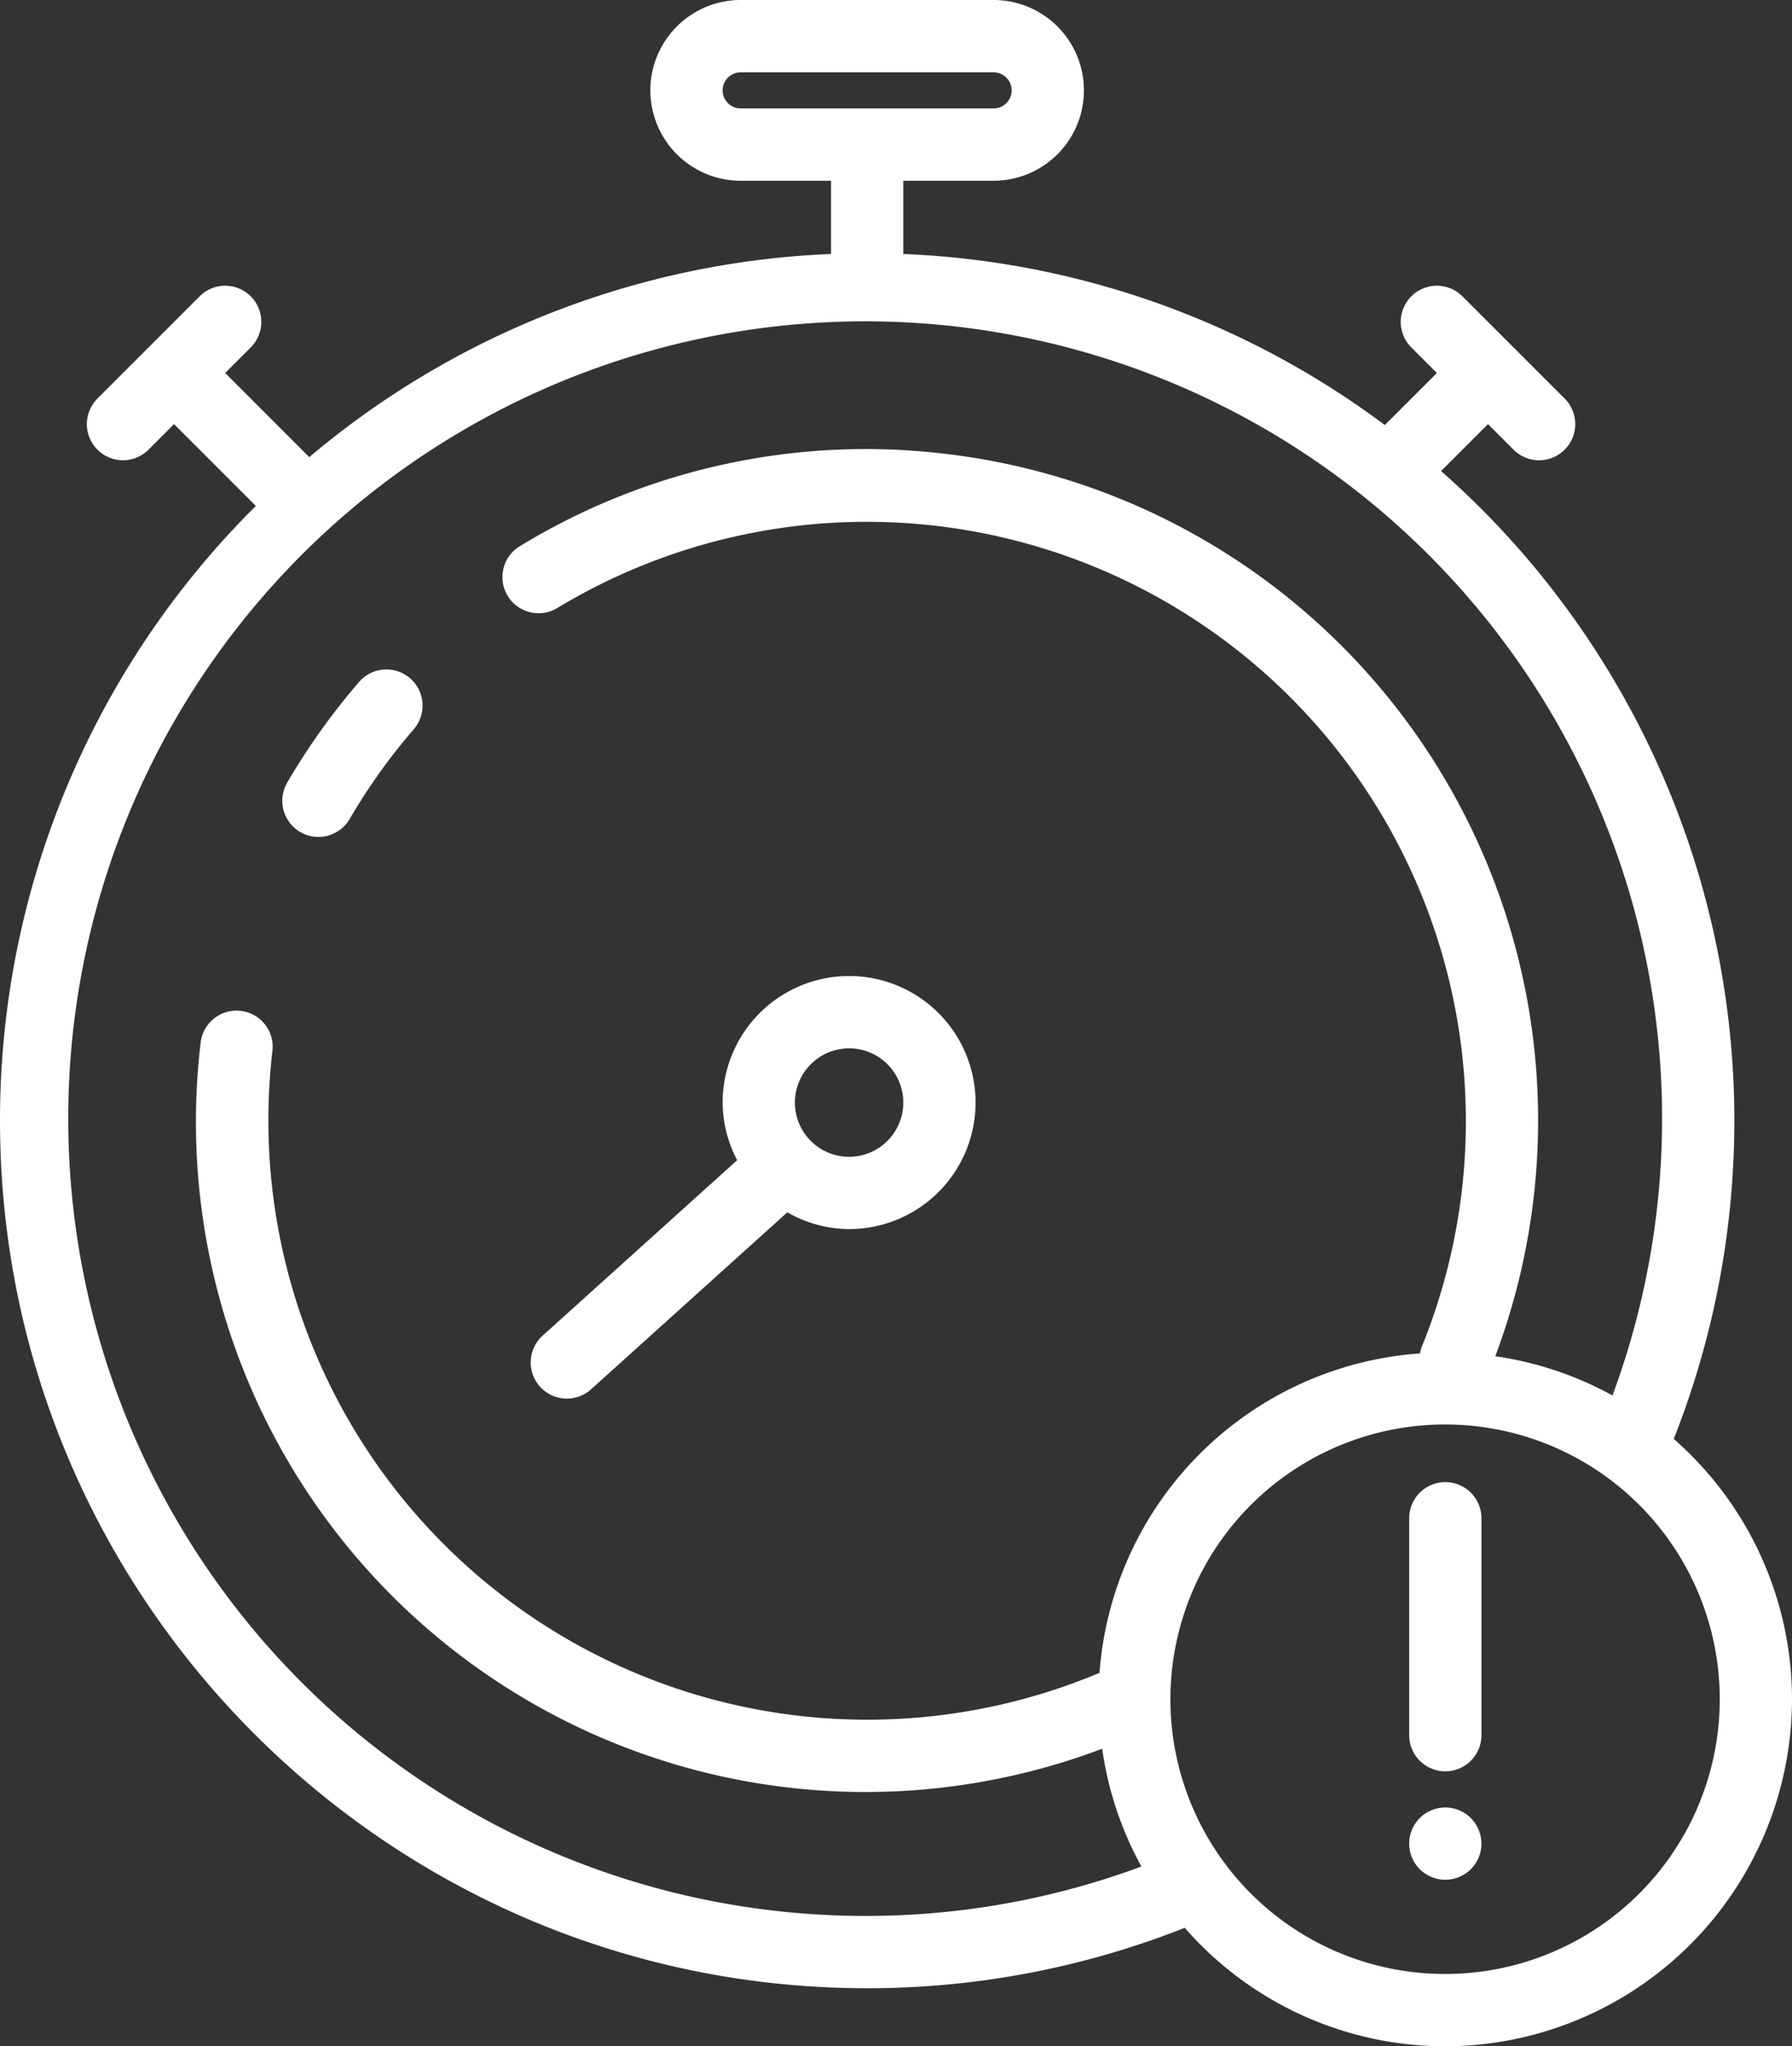
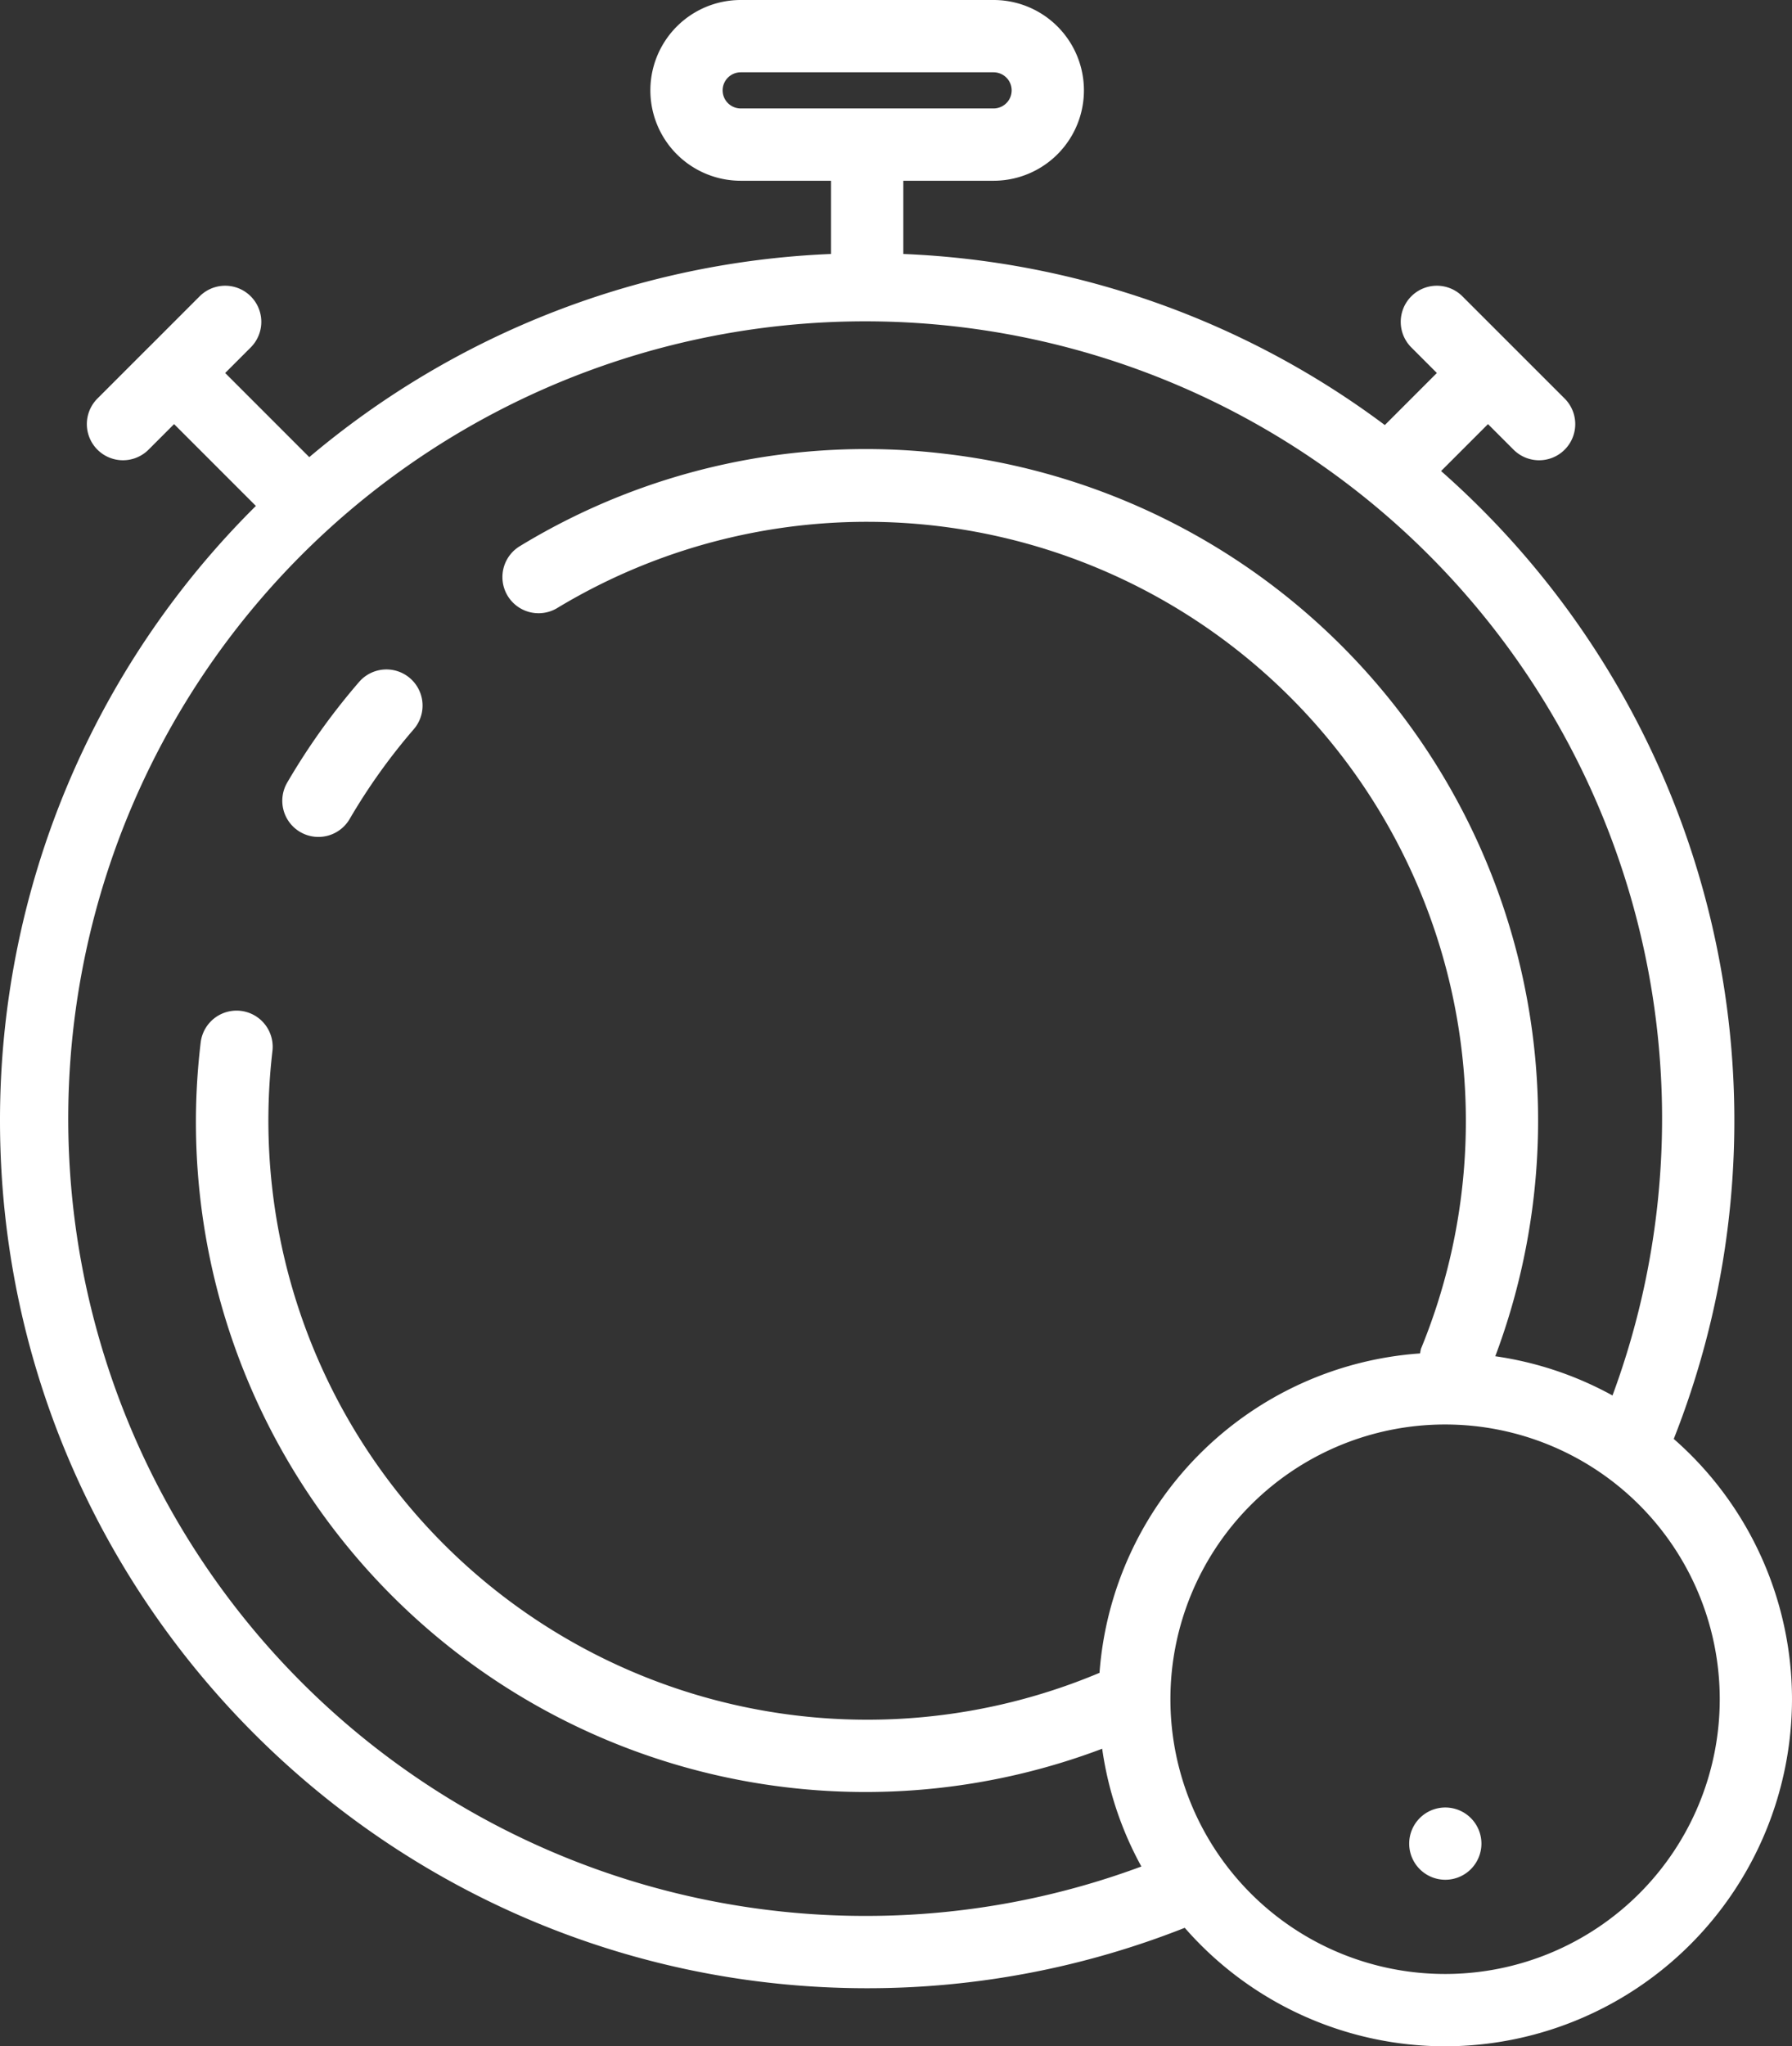
<svg xmlns="http://www.w3.org/2000/svg" width="277.893" height="317.178" viewBox="0 0 277.893 317.178">
  <rect x="0" y="0" width="277.893" height="317.178" fill="#333333" stroke="none" />
  <defs>
    <style>.a{fill:#fff;}</style>
  </defs>
  <g transform="translate(-0.219)">
    <path class="a" d="M259.775,223.035A134.2,134.2,0,0,0,223.693,73.011l7.275-7.275,3.966,3.966a5.6,5.6,0,1,0,7.922-7.926L227,45.929a5.6,5.6,0,1,0-7.922,7.922l3.963,3.963-8.07,8.07A133.738,133.738,0,0,0,140.3,39.366V28.016H154.3A14.008,14.008,0,1,0,154.3,0H115.083a14.008,14.008,0,0,0,0,28.016h14.008v11.35A133.837,133.837,0,0,0,48.18,70.857L35.137,57.814,39.1,53.851a5.6,5.6,0,1,0-7.922-7.922l-7.916,7.919a.012.012,0,0,1-.01,0s0,.006-.006.01l-7.916,7.916A5.6,5.6,0,1,0,23.252,69.7l3.963-3.963L39.9,78.42A134.056,134.056,0,0,0,.219,173.7c0,74.153,60.324,134.477,134.477,134.477a133.764,133.764,0,0,0,49.247-9.365A53.629,53.629,0,0,0,224.3,317.178h.016A53.861,53.861,0,0,0,278.111,263.4v0A53.634,53.634,0,0,0,259.775,223.035ZM112.281,14.008a2.805,2.805,0,0,1,2.8-2.8H154.3a2.8,2.8,0,1,1,0,5.6H115.083A2.805,2.805,0,0,1,112.281,14.008ZM134.7,296.969A123.581,123.581,0,1,1,250.275,216.3,53.383,53.383,0,0,0,232.1,210.22a104.013,104.013,0,0,0-85.3-139.876A103.131,103.131,0,0,0,80.832,84.656a5.6,5.6,0,0,0,5.806,9.586A92.9,92.9,0,0,1,220.58,209.053a5.608,5.608,0,0,0-.141.728,53.6,53.6,0,0,0-49.715,49.51A92.874,92.874,0,0,1,42.467,162.9a5.6,5.6,0,0,0-11.129-1.3,103.826,103.826,0,0,0,139.8,109.456,53.407,53.407,0,0,0,6.079,18.253A122.606,122.606,0,0,1,134.7,296.969Zm89.622,9H224.3a42.586,42.586,0,0,1,.01-85.172h.016a42.586,42.586,0,0,1-.01,85.172Zm0,0" transform="translate(0 0)" />
-     <path class="a" d="M106.1,249.819a5.59,5.59,0,0,0,3.751-1.443l30.436-27.435a19.361,19.361,0,0,0,9.574,2.6,19.612,19.612,0,1,0-19.609-19.612,19.336,19.336,0,0,0,2.254,8.932l-30.161,27.192a5.6,5.6,0,0,0,3.754,9.763Zm43.764-54.293a8.405,8.405,0,1,1-8.407,8.407A8.415,8.415,0,0,1,149.865,195.526Zm0,0" transform="translate(-17.971 -33.033)" />
    <path class="a" d="M56.335,151.619A5.607,5.607,0,0,0,64,149.6a92.991,92.991,0,0,1,9.942-13.912,5.6,5.6,0,1,0-8.477-7.329,103.91,103.91,0,0,0-11.145,15.595A5.6,5.6,0,0,0,56.335,151.619Zm0,0" transform="translate(-9.559 -22.656)" />
-     <path class="a" d="M272.061,279.895a5.6,5.6,0,0,0-5.6,5.6v33.62a5.6,5.6,0,1,0,11.206,0V285.5A5.6,5.6,0,0,0,272.061,279.895Zm0,0" transform="translate(-47.714 -50.162)" />
    <path class="a" d="M277.663,346.936a5.6,5.6,0,1,1-5.6-5.6A5.6,5.6,0,0,1,277.663,346.936Zm0,0" transform="translate(-47.714 -61.173)" />
  </g>
</svg>